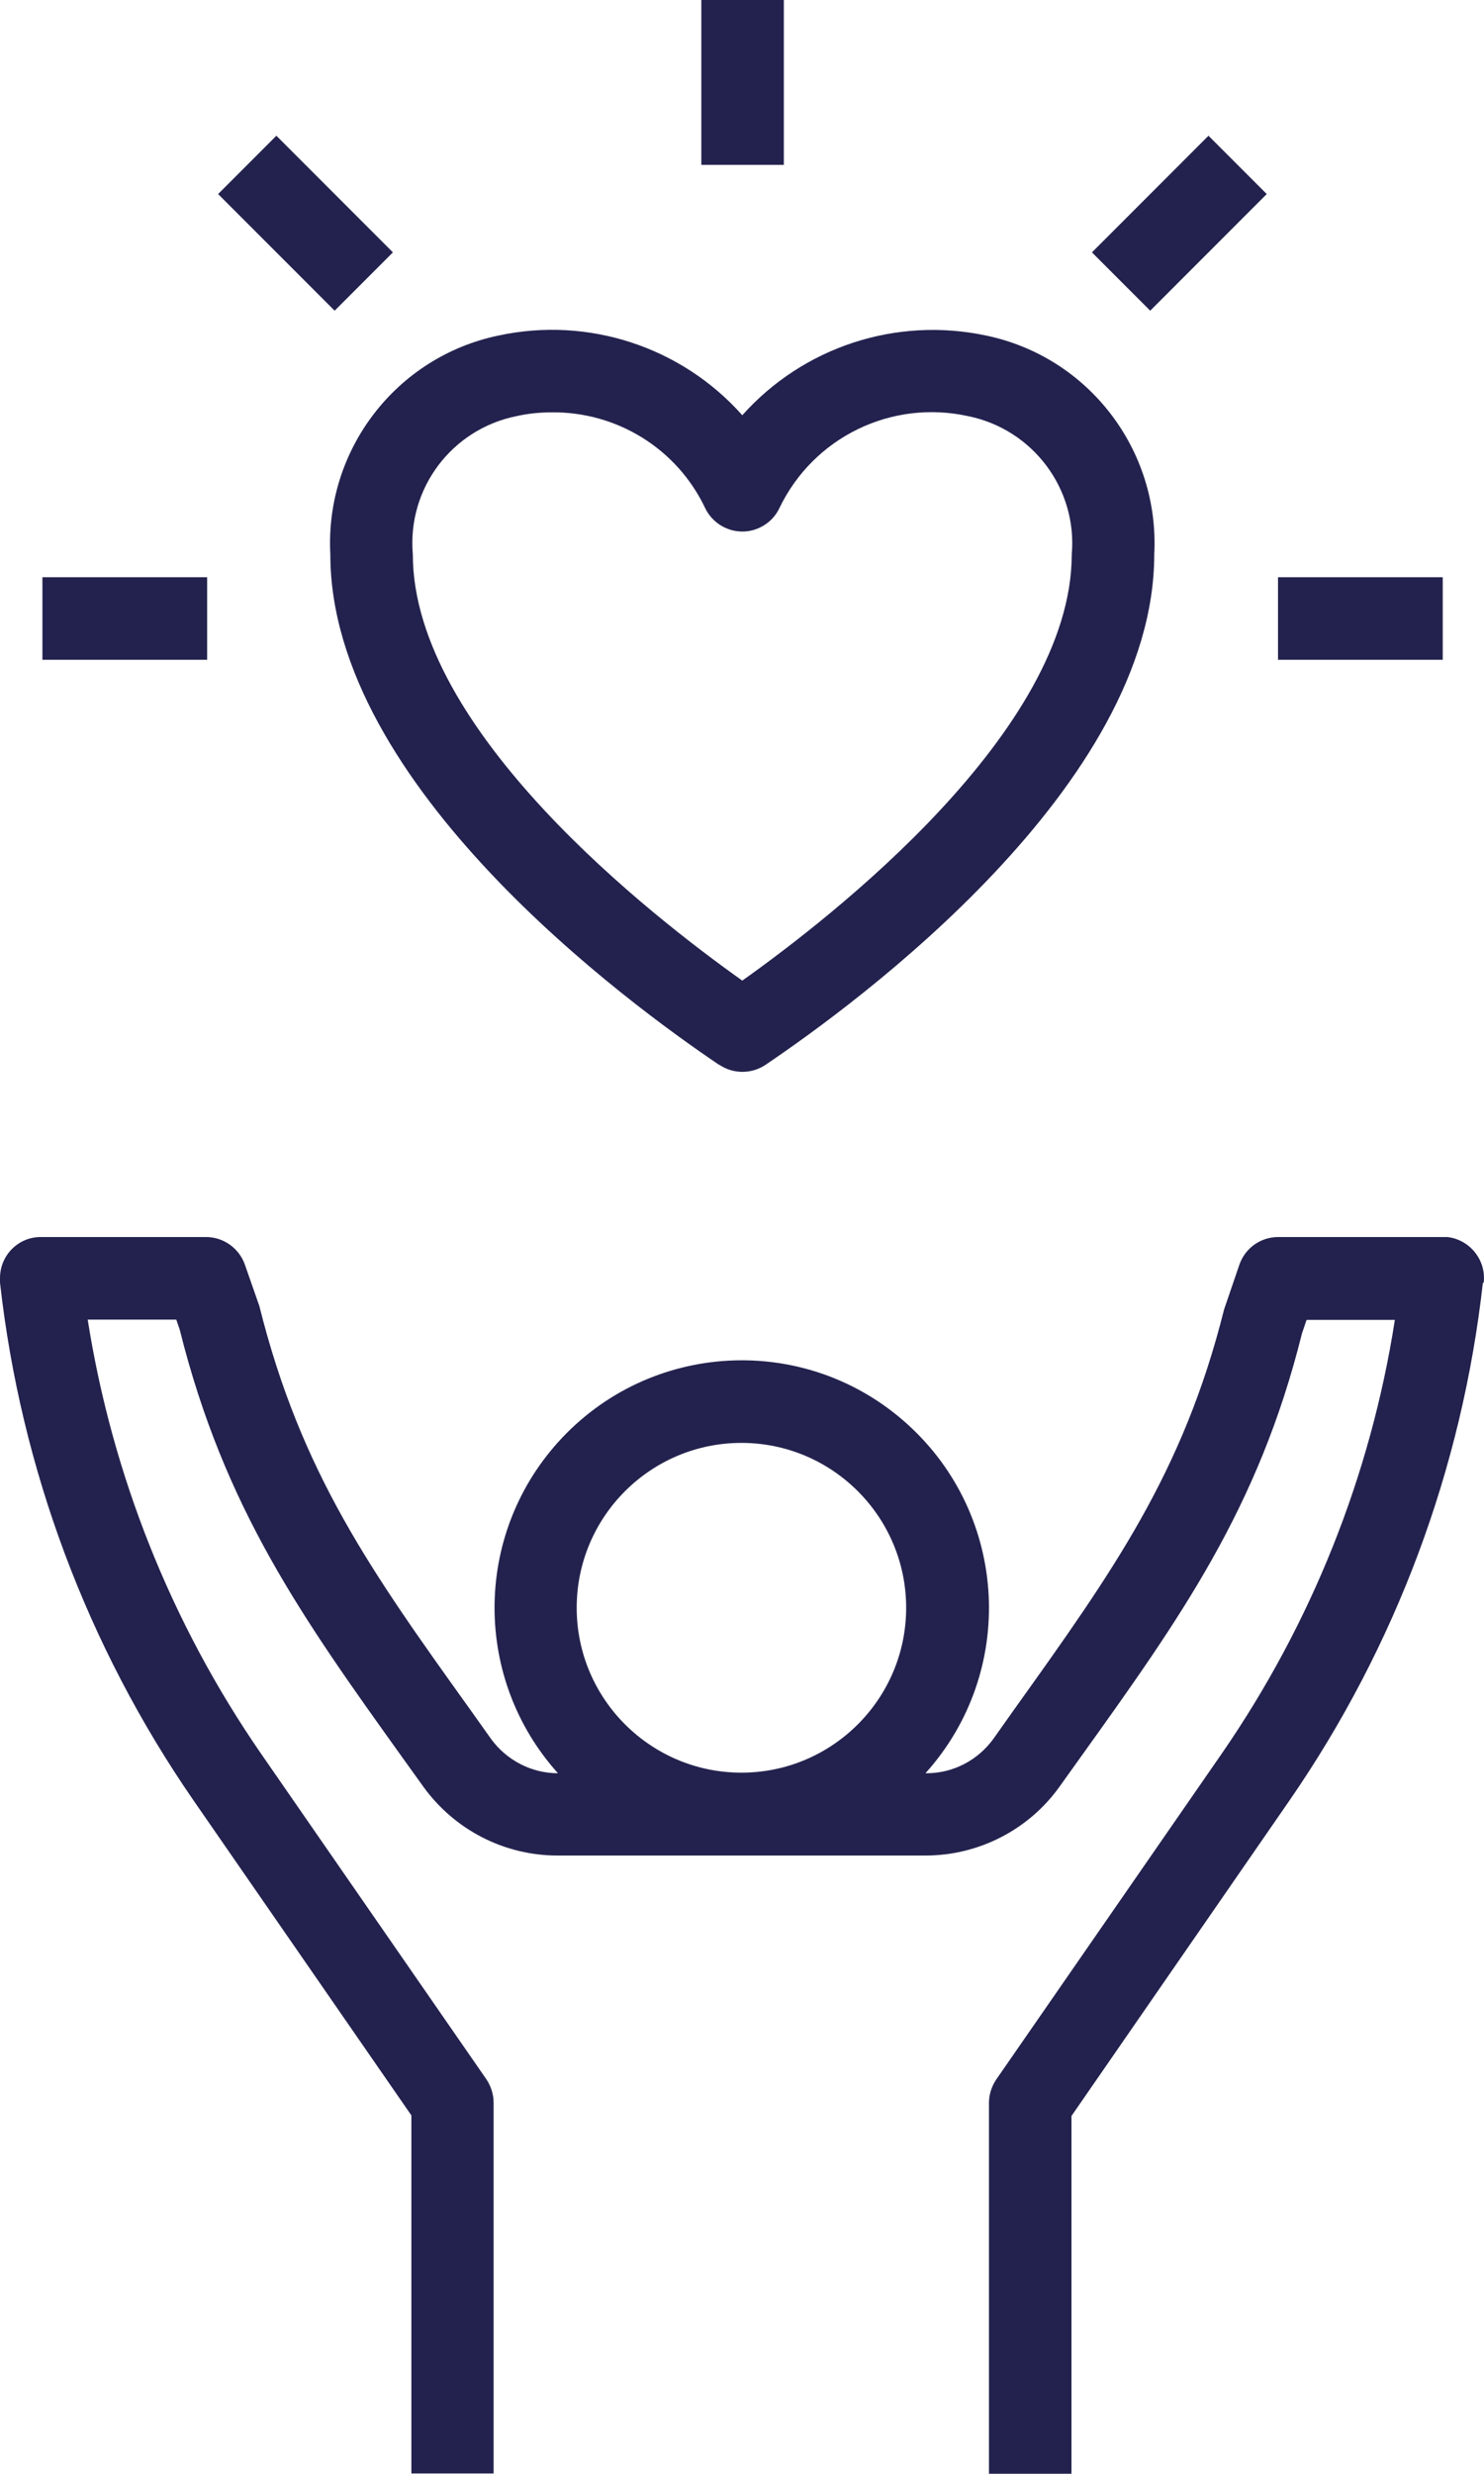
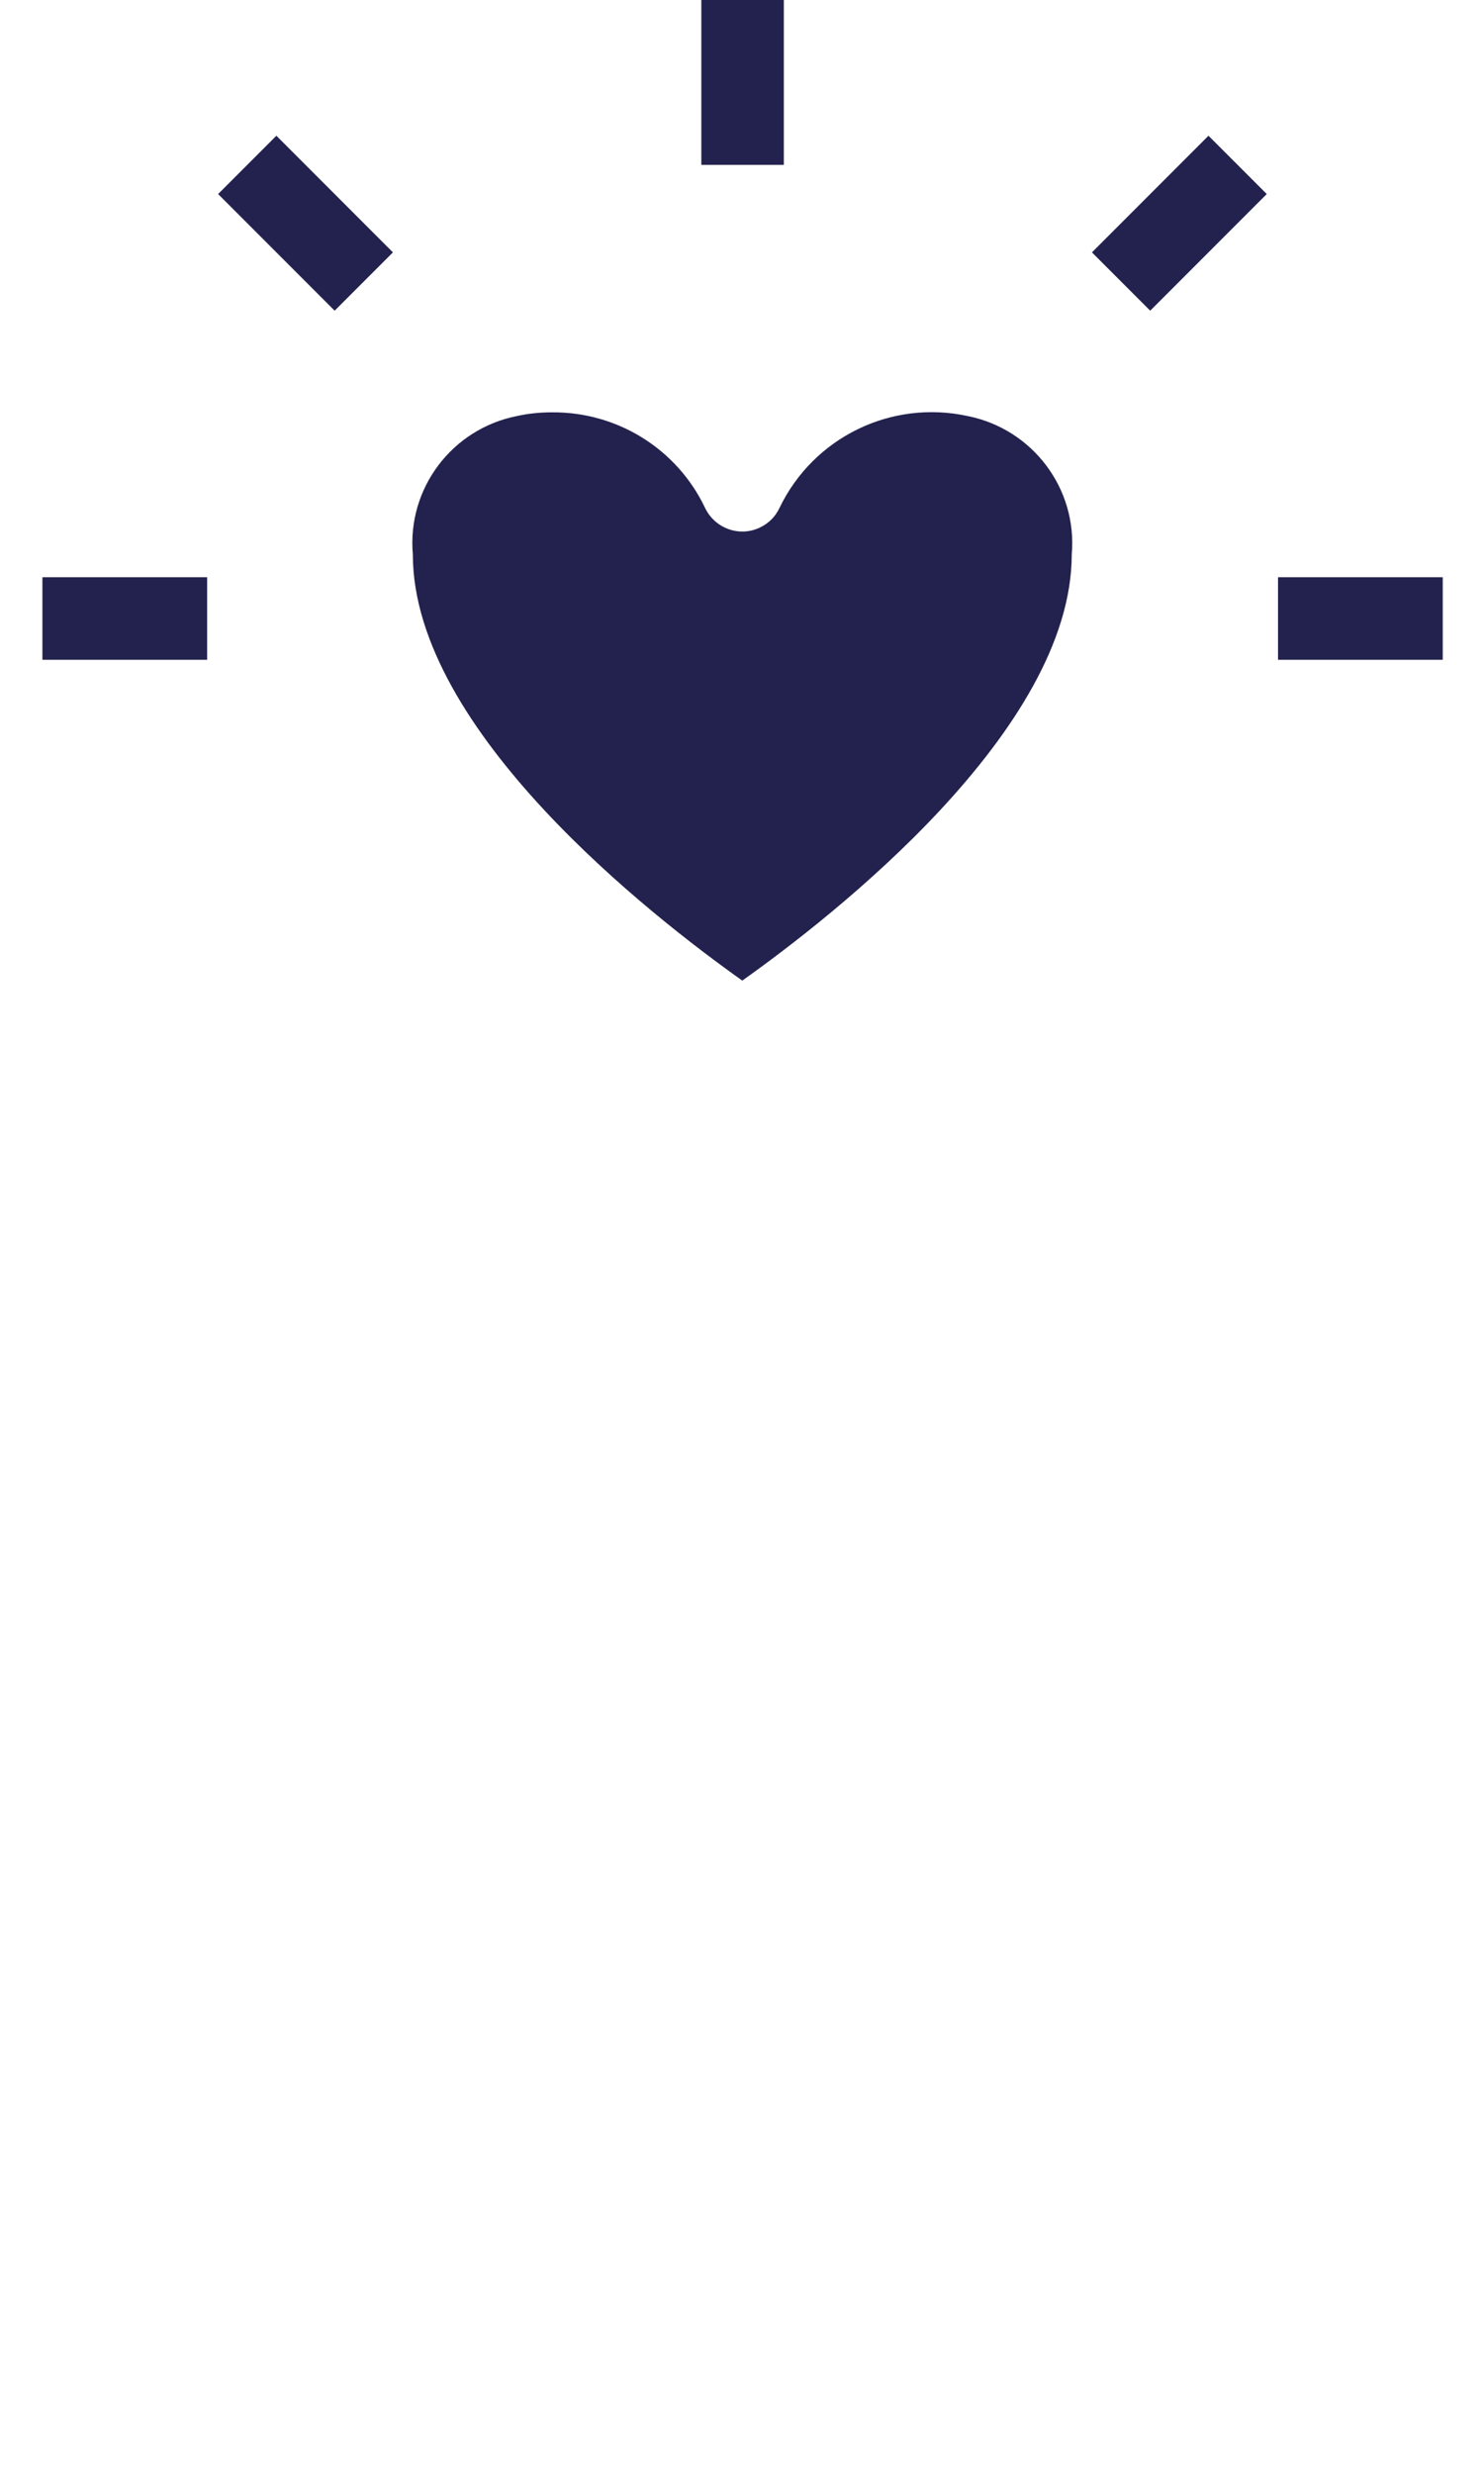
<svg xmlns="http://www.w3.org/2000/svg" id="Calque_2" data-name="Calque 2" viewBox="0 0 51.44 85.67">
  <defs>
    <style>
      .cls-1 {
        fill: #23224e;
      }
    </style>
  </defs>
  <g id="Calque_1-2" data-name="Calque 1">
    <g id="quality-of-life">
-       <path id="Tracé_103" data-name="Tracé 103" class="cls-1" d="m51.43,44.42c.09-.78-.48-1.49-1.26-1.58-.05,0-.1,0-.15,0h-5.71c-.61,0-1.15.38-1.35.96l-.53,1.55c-1.42,5.67-3.87,9.09-7.26,13.83l-.73,1.03c-.54.75-1.4,1.2-2.32,1.2h-.04c3.17-3.52,2.88-8.93-.64-12.1-3.52-3.17-8.93-2.88-12.1.64-2.93,3.26-2.93,8.2,0,11.46-.92,0-1.78-.45-2.32-1.19l-.74-1.04c-3.39-4.73-5.84-8.15-7.29-13.95l-.5-1.43c-.2-.57-.74-.96-1.35-.96H1.43C.64,42.83,0,43.47,0,44.26c0,.05,0,.1,0,.16.72,6.43,3.02,12.59,6.7,17.92l7.56,10.92v12.4h2.85v-12.84c0-.29-.09-.57-.25-.81l-7.82-11.29c-3.1-4.49-5.15-9.63-6-15.02h3.07l.12.35c1.55,6.2,4.26,9.99,7.7,14.79l.74,1.03c1.08,1.5,2.81,2.39,4.65,2.39h12.76c1.84,0,3.58-.89,4.65-2.39l.73-1.02c3.44-4.8,6.16-8.6,7.67-14.67l.16-.47h3.06c-.84,5.4-2.9,10.53-6,15.02l-7.82,11.29c-.16.24-.25.52-.25.81v12.85h2.86v-12.4l7.56-10.93c3.68-5.33,5.98-11.48,6.7-17.92Zm-25.73,5.55c3.15,0,5.71,2.56,5.71,5.71s-2.56,5.71-5.71,5.71-5.71-2.56-5.71-5.71h0c0-3.15,2.56-5.71,5.71-5.71Z" />
-       <path id="Tracé_104" data-name="Tracé 104" class="cls-1" d="m24.94,36.88c.48.32,1.11.32,1.59,0,3.16-2.13,13.48-9.68,13.48-17.68.19-3.62-2.28-6.84-5.83-7.58-3.11-.66-6.33.39-8.45,2.76-2.11-2.37-5.34-3.43-8.45-2.76-3.55.74-6.02,3.96-5.83,7.58,0,8,10.32,15.55,13.48,17.68h0Zm-7.03-22.47c.4-.09.81-.13,1.22-.13,2.27-.02,4.34,1.27,5.31,3.31.34.71,1.19,1.02,1.9.68.3-.14.54-.38.68-.68,1.18-2.45,3.88-3.76,6.53-3.18,2.24.45,3.8,2.51,3.6,4.79,0,6.1-8.32,12.56-11.42,14.76-3.1-2.2-11.42-8.65-11.42-14.76-.2-2.28,1.35-4.34,3.6-4.79h0Z" />
+       <path id="Tracé_104" data-name="Tracé 104" class="cls-1" d="m24.94,36.88h0Zm-7.03-22.47c.4-.09.81-.13,1.22-.13,2.27-.02,4.34,1.27,5.31,3.31.34.71,1.19,1.02,1.9.68.3-.14.54-.38.68-.68,1.18-2.45,3.88-3.76,6.53-3.18,2.24.45,3.8,2.51,3.6,4.79,0,6.1-8.32,12.56-11.42,14.76-3.1-2.2-11.42-8.65-11.42-14.76-.2-2.28,1.35-4.34,3.6-4.79h0Z" />
      <path id="Tracé_105" data-name="Tracé 105" class="cls-1" d="m44.3,19.99h5.71v2.86h-5.71v-2.86Z" />
      <path id="Tracé_106" data-name="Tracé 106" class="cls-1" d="m1.47,19.99h5.71v2.86H1.47v-2.86Z" />
      <path id="Tracé_107" data-name="Tracé 107" class="cls-1" d="m24.31,0h2.86v5.71h-2.86V0Z" />
      <path id="Tracé_108" data-name="Tracé 108" class="cls-1" d="m7.56,6.72l2.02-2.02,4.04,4.04-2.02,2.02-4.04-4.04Z" />
      <path id="Tracé_109" data-name="Tracé 109" class="cls-1" d="m37.85,8.74l4.04-4.04,2.02,2.02-4.04,4.04-2.02-2.02Z" />
    </g>
  </g>
</svg>